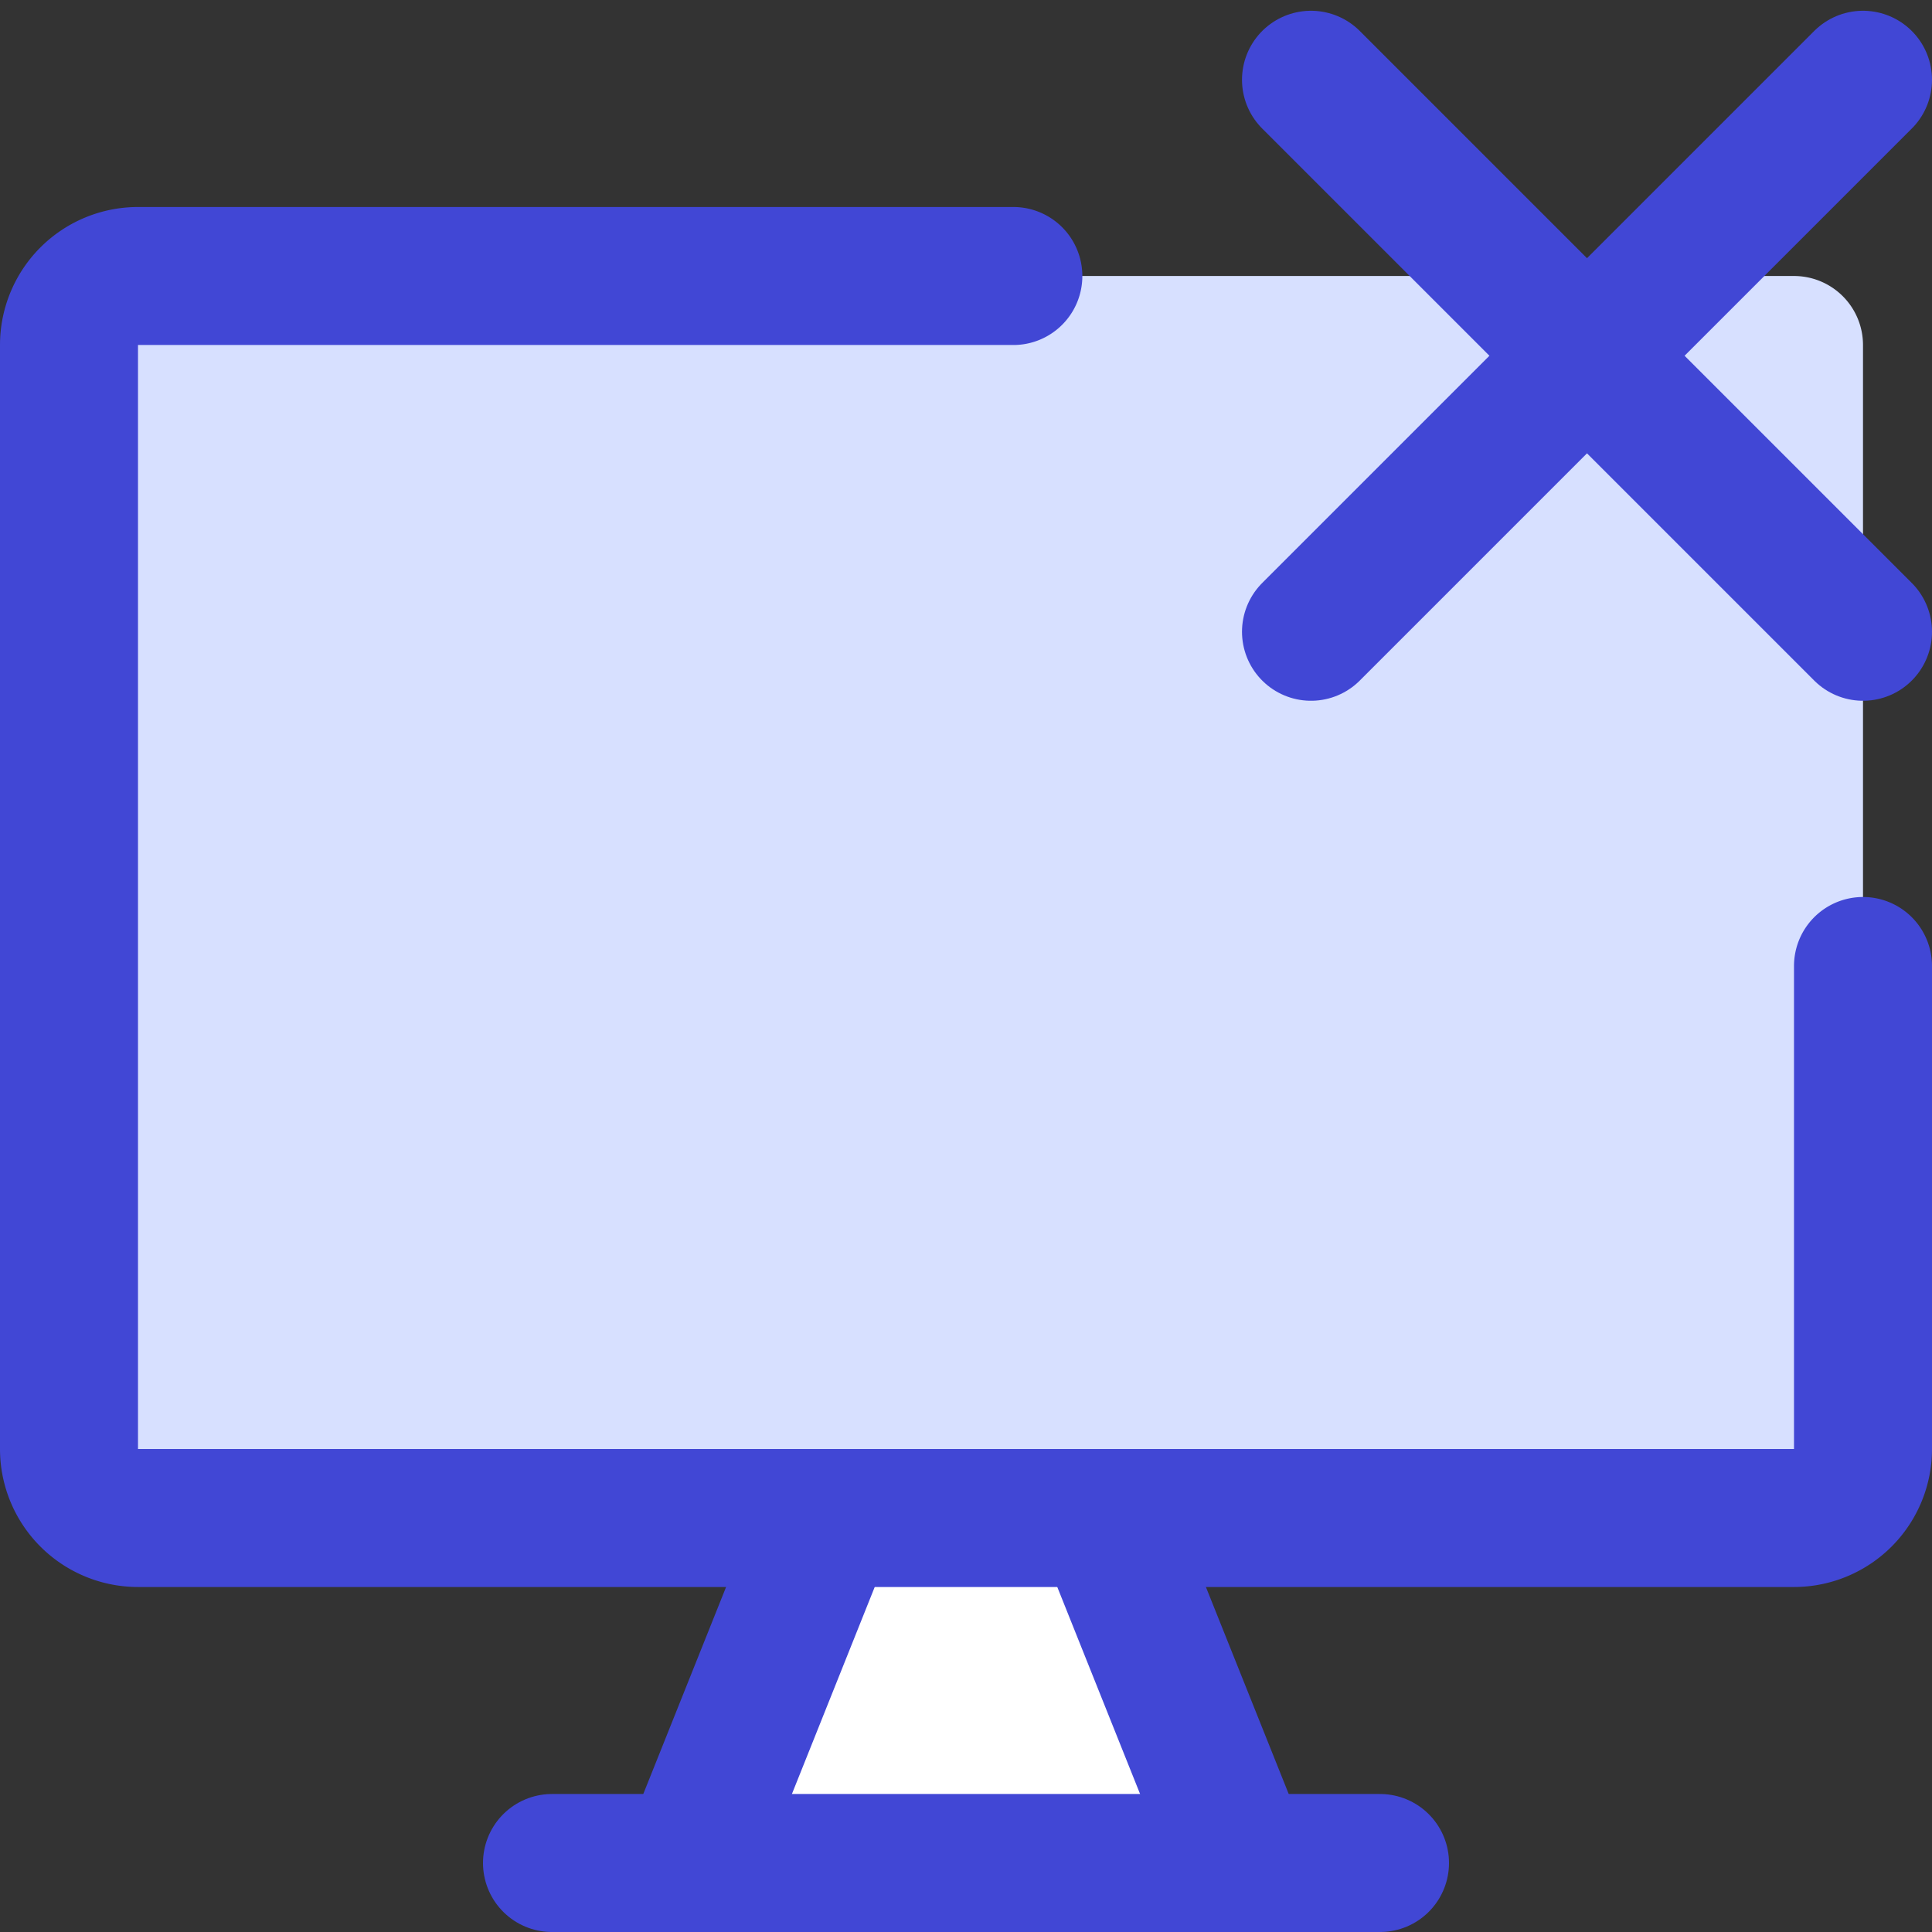
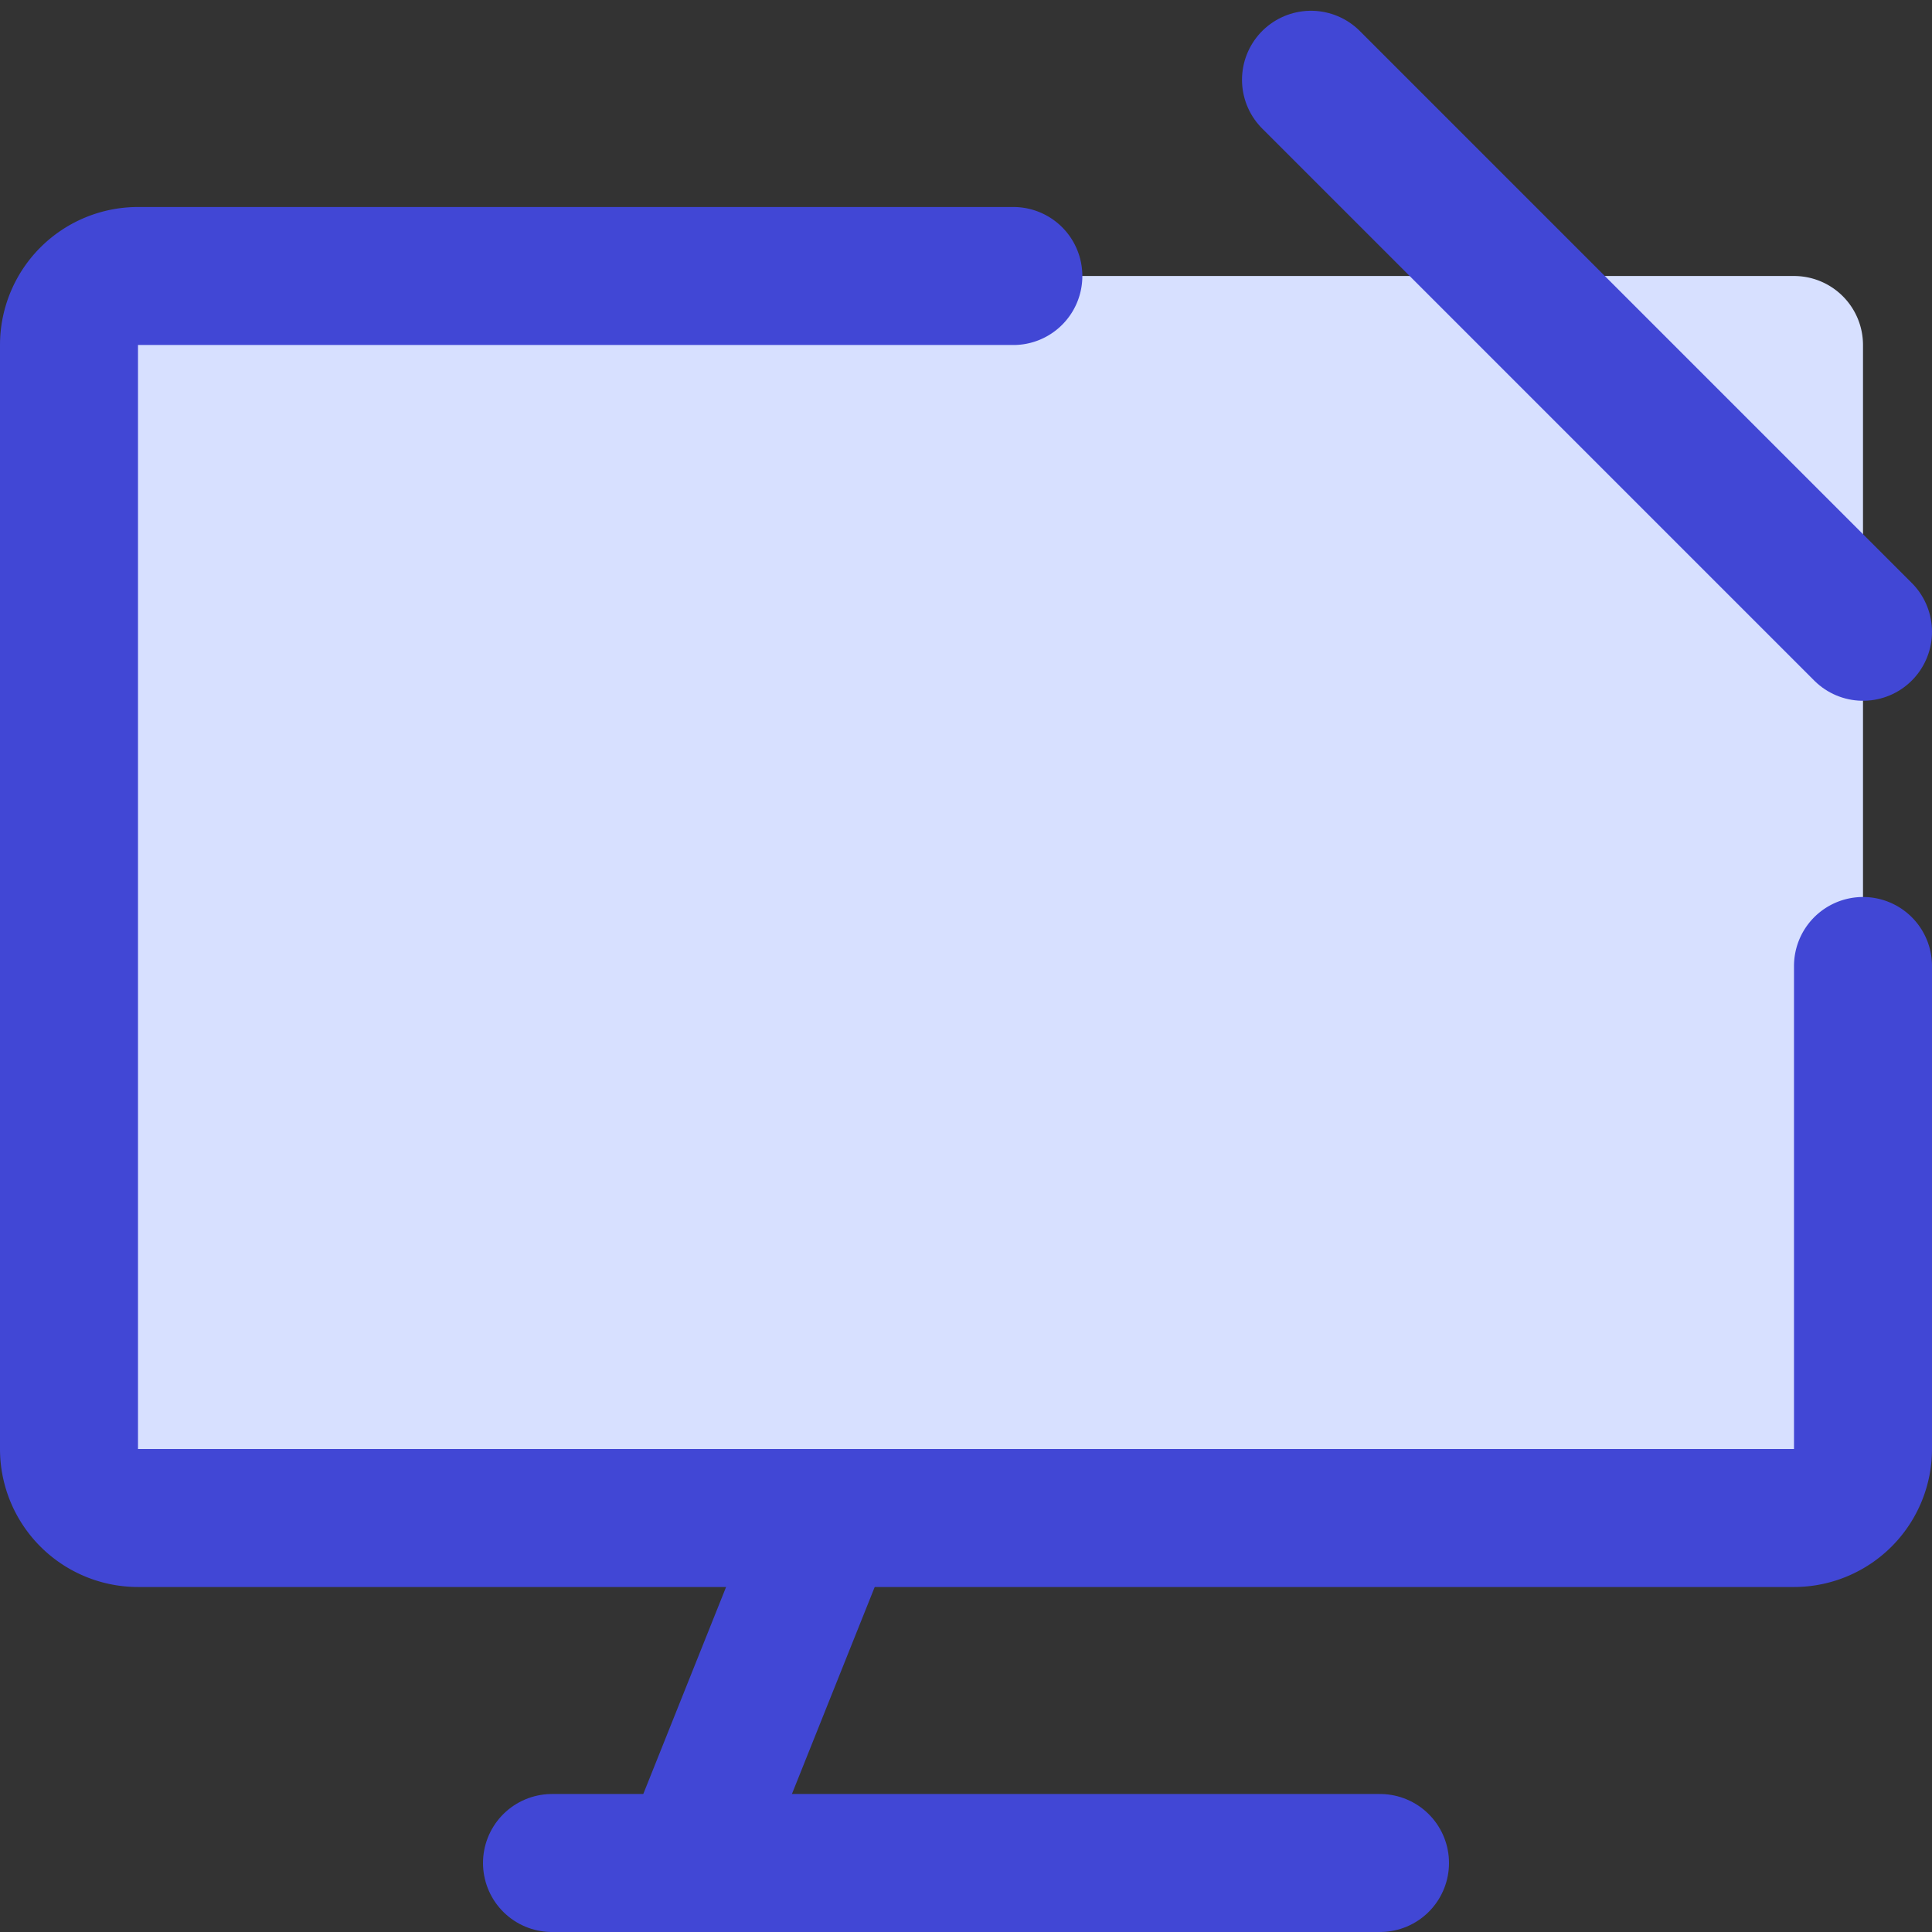
<svg xmlns="http://www.w3.org/2000/svg" fill="none" viewBox="0 0 14 14" id="Desktop-Delete--Streamline-Core">
  <rect x="0" y="0" width="14" height="14" fill="#333333" stroke="none" />
  <desc>Desktop Delete Streamline Icon: https://streamlinehq.com</desc>
  <g id="desktop-delete--device-remove-display-computer-deny-desktop-fail-failure-cross">
    <path id="Vector" fill="#d7e0ff" d="M13 2H1a0.5 0.5 0 0 0 -0.5 0.5v8a0.5 0.5 0 0 0 0.5 0.5h12a0.5 0.5 0 0 0 0.5 -0.5v-8A0.5 0.5 0 0 0 13 2Z" stroke-width="1" />
-     <path id="Vector_2" fill="#ffffff" d="M9 13.5 8 11H6l-1 2.5h4Z" stroke-width="1" />
    <path id="Vector_3" stroke="#4147d5" stroke-linecap="round" stroke-linejoin="round" d="M7.343 2H1a0.5 0.5 0 0 0 -0.5 0.5v8a0.5 0.5 0 0 0 0.5 0.5h12a0.5 0.5 0 0 0 0.5 -0.5V7" stroke-width="1" />
    <path id="Vector_4" stroke="#4147d5" stroke-linecap="round" stroke-linejoin="round" d="m6 11 -1 2.5" stroke-width="1" />
-     <path id="Vector_5" stroke="#4147d5" stroke-linecap="round" stroke-linejoin="round" d="m8 11 1 2.5" stroke-width="1" />
    <path id="Vector_6" stroke="#4147d5" stroke-linecap="round" stroke-linejoin="round" d="M4 13.5h6" stroke-width="1" />
    <path id="Vector_7" stroke="#4147d5" stroke-linecap="round" stroke-linejoin="round" d="m13.5 4.578 -4 -4" stroke-width="1" />
-     <path id="Vector_8" stroke="#4147d5" stroke-linecap="round" stroke-linejoin="round" d="m13.5 0.578 -4 4" stroke-width="1" />
  </g>
</svg>